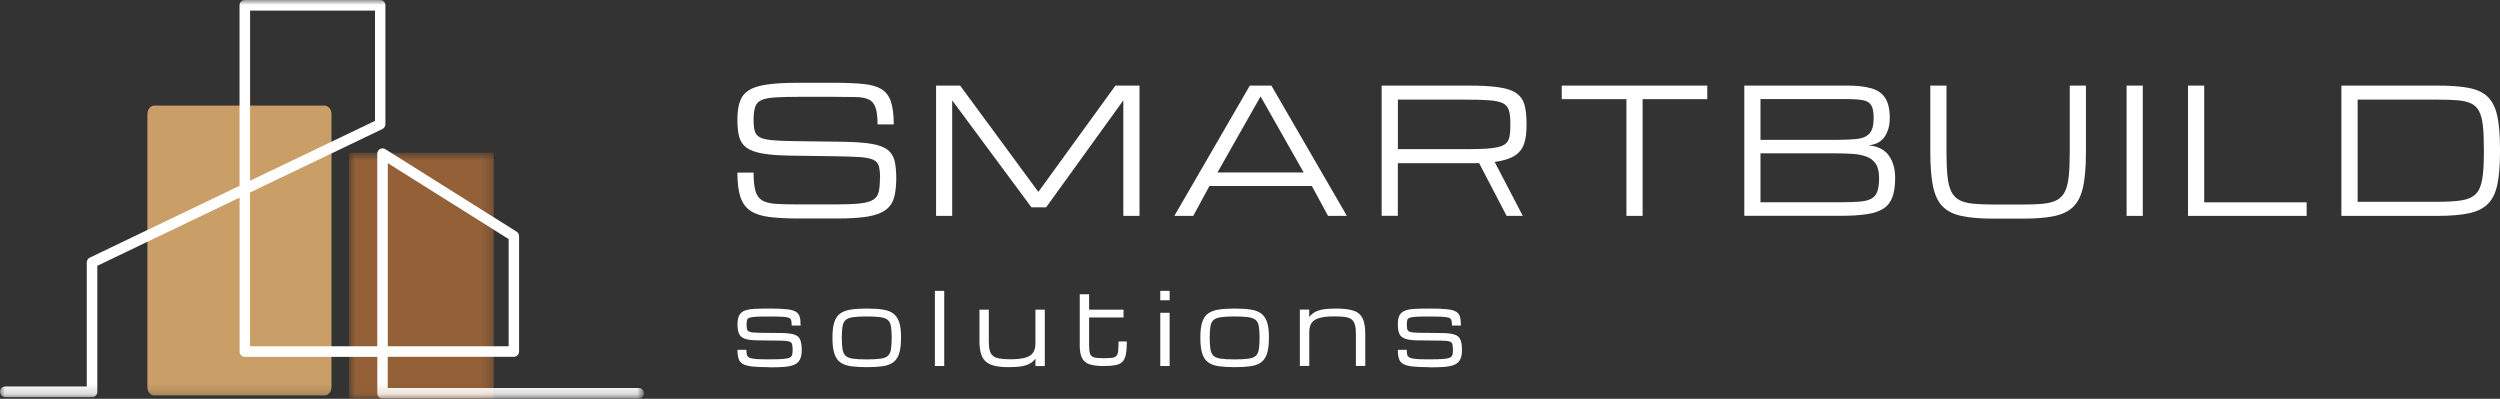
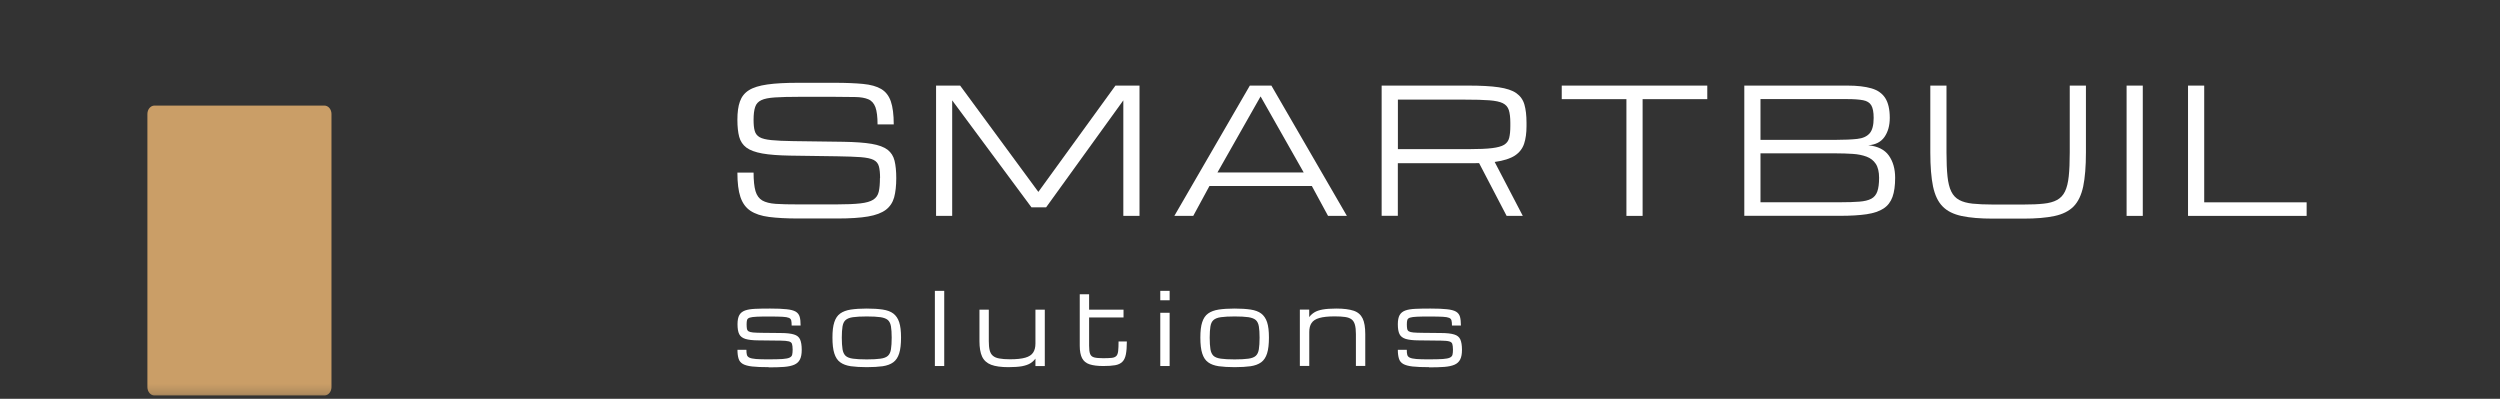
<svg xmlns="http://www.w3.org/2000/svg" width="257" height="41" viewBox="0 0 257 41" fill="none">
  <rect x="0" y="0" width="257" height="41" fill="#333333" stroke="none" />
  <g clip-path="url(#clip0_19_2)">
    <mask id="mask0_19_2" style="mask-type:luminance" maskUnits="userSpaceOnUse" x="35" y="15" width="16" height="26">
-       <path d="M50.77 15.702H35.883V40.972H50.77V15.702Z" fill="white" />
-     </mask>
+       </mask>
    <g mask="url(#mask0_19_2)">
      <path d="M50.77 15.702H35.883V41H50.77V15.702Z" fill="#936037" />
    </g>
    <mask id="mask1_19_2" style="mask-type:luminance" maskUnits="userSpaceOnUse" x="0" y="0" width="67" height="41">
      <path d="M66.141 0H0V40.821H66.141V0Z" fill="white" />
    </mask>
    <g mask="url(#mask1_19_2)">
      <path d="M33.347 40.657H15.882C15.48 40.657 15.153 40.272 15.153 39.791V11.718C15.153 11.237 15.48 10.853 15.882 10.853H33.347C33.749 10.853 34.076 11.237 34.076 11.718V39.791C34.076 40.272 33.749 40.657 33.347 40.657Z" fill="#CA9E67" />
-       <path d="M25.709 1.092V18.58L38.55 12.426V1.092H25.709ZM39.866 35.594H52.291V24.577L39.866 16.774V35.594ZM65.663 40.979H39.327C39.027 40.979 38.788 40.739 38.788 40.437V36.686H25.17C24.87 36.686 24.631 36.446 24.631 36.144V20.311L10.004 27.324V40.286C10.004 40.588 9.765 40.828 9.465 40.828H0.539C0.239 40.815 0 40.574 0 40.272C0 39.97 0.239 39.729 0.539 39.729H8.92V26.974C8.92 26.761 9.042 26.576 9.227 26.486L24.625 19.102V0.543C24.625 0.24 24.863 0 25.163 0H39.082C39.382 0 39.62 0.24 39.62 0.543V12.769C39.62 12.982 39.498 13.168 39.313 13.264L25.702 19.789V35.594H38.782V15.791C38.782 15.592 38.891 15.414 39.061 15.318C39.232 15.221 39.443 15.228 39.607 15.331L53.109 23.814C53.266 23.91 53.361 24.089 53.361 24.274V36.137C53.361 36.439 53.123 36.679 52.822 36.679H39.859V39.887H65.656C65.957 39.887 66.195 40.128 66.195 40.43C66.195 40.732 65.957 40.972 65.656 40.972L65.663 40.979Z" fill="white" />
    </g>
    <path d="M90.472 18.319C90.472 17.804 90.431 17.392 90.349 17.096C90.267 16.801 90.09 16.581 89.804 16.437C89.517 16.293 89.081 16.204 88.488 16.155C87.894 16.114 87.076 16.08 86.046 16.066L81.232 15.998C80.045 15.977 79.091 15.908 78.368 15.778C77.645 15.647 77.099 15.448 76.731 15.173C76.363 14.899 76.117 14.528 75.988 14.06C75.865 13.593 75.804 13.016 75.804 12.316C75.804 11.553 75.885 10.928 76.063 10.434C76.24 9.939 76.54 9.555 76.99 9.273C77.433 8.991 78.068 8.799 78.893 8.682C79.711 8.565 80.775 8.511 82.071 8.511H85.774C86.953 8.511 87.928 8.552 88.719 8.627C89.504 8.703 90.124 8.875 90.588 9.149C91.052 9.424 91.379 9.85 91.577 10.42C91.775 10.997 91.877 11.787 91.877 12.79H90.213C90.213 12.014 90.138 11.423 89.995 11.024C89.845 10.626 89.606 10.351 89.265 10.207C88.924 10.063 88.474 9.98 87.901 9.974C87.328 9.967 86.619 9.953 85.774 9.953H82.153C81.116 9.953 80.291 9.974 79.67 10.015C79.05 10.056 78.579 10.145 78.266 10.296C77.952 10.441 77.734 10.674 77.631 10.997C77.522 11.32 77.468 11.753 77.468 12.316C77.468 12.79 77.502 13.168 77.584 13.449C77.659 13.731 77.829 13.951 78.088 14.102C78.347 14.253 78.757 14.349 79.302 14.404C79.848 14.459 80.598 14.493 81.546 14.507L86.708 14.576C87.922 14.596 88.89 14.665 89.613 14.789C90.336 14.912 90.881 15.118 91.243 15.393C91.604 15.675 91.843 16.046 91.959 16.52C92.075 16.994 92.136 17.591 92.136 18.312C92.136 19.095 92.061 19.755 91.918 20.291C91.768 20.819 91.488 21.245 91.065 21.568C90.643 21.884 90.036 22.118 89.238 22.255C88.44 22.392 87.39 22.461 86.094 22.461H82.043C80.864 22.461 79.868 22.406 79.063 22.303C78.259 22.2 77.624 21.987 77.147 21.671C76.67 21.355 76.329 20.881 76.117 20.256C75.906 19.631 75.804 18.793 75.804 17.742H77.468C77.468 18.56 77.536 19.198 77.665 19.645C77.795 20.091 78.034 20.414 78.361 20.607C78.695 20.799 79.159 20.916 79.752 20.957C80.352 20.998 81.109 21.012 82.03 21.012H85.992C87.028 21.012 87.84 20.977 88.44 20.909C89.04 20.84 89.483 20.716 89.776 20.524C90.063 20.339 90.254 20.064 90.336 19.707C90.418 19.349 90.458 18.882 90.458 18.305L90.472 18.319Z" fill="white" />
    <path d="M96.228 22.193V8.799H98.703L106.743 19.727L114.667 8.799H117.142V22.193H115.478V10.317L107.541 21.314H106.034L97.885 10.317V22.193H96.221H96.228Z" fill="white" />
    <path d="M120.723 22.193L128.483 8.799H130.699L138.46 22.193H136.523L134.859 19.123H124.33L122.666 22.193H120.729H120.723ZM125.155 17.729H134.02L129.588 9.912L125.155 17.729Z" fill="white" />
    <path d="M142.033 8.799H150.932C152.228 8.799 153.278 8.854 154.069 8.971C154.86 9.088 155.467 9.287 155.876 9.575C156.285 9.864 156.565 10.248 156.708 10.743C156.851 11.238 156.926 11.863 156.926 12.618V12.968C156.926 13.669 156.845 14.267 156.681 14.768C156.517 15.27 156.197 15.682 155.733 15.991C155.262 16.3 154.574 16.52 153.653 16.65L156.544 22.193H154.881L152.051 16.767C151.935 16.767 151.819 16.774 151.689 16.774H143.697V22.186H142.033V8.799ZM143.697 15.331H151.048C152.037 15.331 152.814 15.297 153.38 15.228C153.946 15.16 154.369 15.043 154.635 14.878C154.901 14.706 155.072 14.473 155.147 14.164C155.222 13.854 155.262 13.456 155.262 12.968V12.618C155.262 12.069 155.208 11.629 155.106 11.313C155.003 10.997 154.792 10.757 154.485 10.606C154.178 10.454 153.708 10.358 153.094 10.31C152.48 10.262 151.648 10.242 150.618 10.242H143.704V15.325L143.697 15.331Z" fill="white" />
    <path d="M167.196 22.193V10.193H160.547V8.799H175.509V10.193H168.86V22.193H167.196Z" fill="white" />
    <path d="M179.314 22.193V8.799H189.911C190.914 8.799 191.739 8.895 192.38 9.081C193.021 9.266 193.498 9.603 193.805 10.084C194.112 10.564 194.269 11.244 194.269 12.117C194.269 12.907 194.085 13.559 193.723 14.081C193.362 14.596 192.803 14.885 192.053 14.933C193.035 15.029 193.744 15.386 194.173 15.991C194.603 16.595 194.821 17.364 194.821 18.278C194.821 19.075 194.733 19.727 194.549 20.242C194.364 20.751 194.064 21.149 193.635 21.431C193.205 21.712 192.632 21.912 191.896 22.022C191.166 22.131 190.252 22.186 189.168 22.186H179.307L179.314 22.193ZM180.978 14.377H188.725C189.618 14.377 190.355 14.342 190.921 14.28C191.494 14.219 191.916 14.026 192.196 13.71C192.475 13.394 192.612 12.865 192.612 12.117C192.612 11.533 192.53 11.1 192.366 10.825C192.203 10.551 191.923 10.379 191.528 10.303C191.132 10.228 190.593 10.187 189.911 10.187H180.978V14.37V14.377ZM180.978 20.792H189.175C189.966 20.792 190.621 20.771 191.139 20.73C191.657 20.689 192.06 20.593 192.36 20.435C192.66 20.277 192.864 20.03 192.987 19.686C193.11 19.343 193.171 18.876 193.171 18.278C193.171 17.68 193.055 17.179 192.83 16.843C192.605 16.499 192.285 16.252 191.875 16.101C191.466 15.95 190.996 15.853 190.457 15.819C189.918 15.785 189.345 15.764 188.725 15.764H180.978V20.785V20.792Z" fill="white" />
    <path d="M204.873 22.475C203.577 22.475 202.507 22.386 201.668 22.207C200.829 22.028 200.174 21.706 199.704 21.225C199.233 20.751 198.906 20.064 198.715 19.164C198.531 18.271 198.436 17.104 198.436 15.668V8.799H200.099V15.668C200.099 16.657 200.134 17.474 200.202 18.127C200.27 18.779 200.4 19.302 200.59 19.686C200.781 20.078 201.054 20.366 201.409 20.558C201.763 20.751 202.227 20.875 202.786 20.936C203.352 20.991 204.041 21.026 204.866 21.026H208.003C208.828 21.026 209.524 20.998 210.083 20.936C210.642 20.881 211.106 20.751 211.46 20.558C211.815 20.366 212.088 20.078 212.279 19.686C212.47 19.295 212.599 18.773 212.667 18.127C212.736 17.474 212.77 16.657 212.77 15.668V8.799H214.434V15.668C214.434 17.104 214.338 18.271 214.154 19.164C213.963 20.057 213.636 20.744 213.165 21.225C212.695 21.699 212.04 22.028 211.201 22.207C210.363 22.386 209.299 22.475 207.996 22.475H204.859H204.873Z" fill="white" />
    <path d="M218.614 22.193V8.799H220.278V22.193H218.614Z" fill="white" />
    <path d="M224.929 22.193V8.799H226.593V20.799H237.122V22.193H224.929Z" fill="white" />
-     <path d="M240.695 22.193V8.799H250.563C251.858 8.799 252.929 8.875 253.768 9.033C254.607 9.191 255.261 9.493 255.732 9.946C256.202 10.399 256.53 11.052 256.72 11.911C256.911 12.769 257 13.909 257 15.318V15.668C257 17.035 256.905 18.148 256.72 19.006C256.536 19.865 256.202 20.524 255.732 20.984C255.261 21.445 254.607 21.761 253.768 21.932C252.929 22.104 251.865 22.193 250.563 22.193H240.695ZM242.359 20.744H250.569C251.599 20.744 252.431 20.696 253.065 20.593C253.693 20.497 254.17 20.277 254.504 19.947C254.838 19.617 255.057 19.109 255.173 18.429C255.288 17.749 255.343 16.829 255.343 15.668V15.318C255.343 14.349 255.309 13.559 255.241 12.927C255.173 12.295 255.043 11.801 254.852 11.444C254.668 11.079 254.395 10.812 254.04 10.64C253.686 10.468 253.222 10.358 252.663 10.31C252.104 10.262 251.401 10.242 250.576 10.242H242.366V20.744H242.359Z" fill="white" />
    <path d="M79.009 37.744C78.306 37.744 77.747 37.724 77.324 37.675C76.902 37.627 76.581 37.538 76.363 37.414C76.145 37.284 75.995 37.105 75.927 36.872C75.852 36.638 75.811 36.329 75.811 35.958H76.731C76.731 36.171 76.745 36.343 76.779 36.467C76.806 36.597 76.895 36.693 77.031 36.762C77.174 36.831 77.4 36.879 77.713 36.906C78.027 36.934 78.47 36.941 79.043 36.941C79.643 36.941 80.114 36.927 80.448 36.906C80.782 36.879 81.02 36.837 81.171 36.762C81.314 36.693 81.409 36.59 81.436 36.46C81.464 36.329 81.484 36.157 81.484 35.944C81.484 35.684 81.457 35.484 81.416 35.354C81.375 35.223 81.259 35.134 81.089 35.093C80.911 35.045 80.639 35.024 80.257 35.017L77.972 34.99C77.379 34.99 76.936 34.935 76.622 34.839C76.315 34.742 76.104 34.578 75.988 34.344C75.872 34.111 75.817 33.774 75.817 33.334C75.817 32.929 75.879 32.613 76.001 32.393C76.124 32.174 76.322 32.016 76.588 31.919C76.854 31.823 77.202 31.768 77.624 31.748C78.047 31.727 78.566 31.72 79.166 31.72C79.875 31.72 80.441 31.741 80.857 31.789C81.273 31.83 81.587 31.913 81.798 32.036C82.002 32.16 82.139 32.331 82.207 32.565C82.275 32.792 82.302 33.094 82.302 33.465H81.382C81.382 33.245 81.368 33.073 81.341 32.95C81.314 32.826 81.232 32.73 81.096 32.675C80.966 32.62 80.748 32.579 80.454 32.565C80.161 32.551 79.745 32.538 79.213 32.538C78.606 32.538 78.136 32.538 77.802 32.558C77.468 32.572 77.222 32.606 77.072 32.654C76.922 32.703 76.833 32.785 76.799 32.895C76.765 33.005 76.752 33.156 76.752 33.348C76.752 33.541 76.765 33.698 76.786 33.808C76.806 33.918 76.868 34.008 76.956 34.062C77.045 34.117 77.202 34.159 77.413 34.179C77.624 34.2 77.918 34.207 78.3 34.214L80.27 34.234C80.864 34.234 81.314 34.289 81.621 34.385C81.927 34.475 82.139 34.646 82.248 34.894C82.357 35.141 82.418 35.498 82.418 35.965C82.418 36.384 82.357 36.714 82.234 36.954C82.112 37.195 81.921 37.373 81.655 37.49C81.389 37.607 81.041 37.682 80.605 37.717C80.168 37.751 79.643 37.765 79.016 37.765L79.009 37.744Z" fill="white" />
    <path d="M89.102 37.744C88.46 37.744 87.915 37.71 87.465 37.648C87.015 37.579 86.653 37.449 86.374 37.243C86.094 37.044 85.896 36.734 85.767 36.329C85.637 35.924 85.576 35.381 85.576 34.701C85.576 34.021 85.637 33.52 85.767 33.121C85.896 32.723 86.094 32.428 86.374 32.228C86.653 32.029 87.015 31.892 87.465 31.823C87.915 31.755 88.46 31.72 89.102 31.72C89.743 31.72 90.295 31.755 90.745 31.823C91.195 31.892 91.556 32.022 91.829 32.228C92.102 32.435 92.307 32.73 92.436 33.121C92.566 33.513 92.627 34.042 92.627 34.701C92.627 35.361 92.566 35.924 92.436 36.329C92.307 36.734 92.109 37.037 91.829 37.243C91.55 37.449 91.188 37.579 90.745 37.648C90.295 37.71 89.749 37.744 89.102 37.744ZM91.666 34.708C91.666 34.227 91.638 33.843 91.591 33.554C91.543 33.266 91.434 33.046 91.277 32.902C91.113 32.757 90.861 32.661 90.513 32.606C90.172 32.558 89.695 32.531 89.102 32.531C88.508 32.531 88.038 32.558 87.69 32.606C87.342 32.654 87.09 32.757 86.926 32.902C86.763 33.046 86.66 33.266 86.612 33.554C86.565 33.843 86.537 34.227 86.537 34.708C86.537 35.189 86.565 35.601 86.612 35.903C86.66 36.199 86.769 36.425 86.926 36.577C87.09 36.728 87.342 36.824 87.69 36.872C88.038 36.92 88.508 36.947 89.102 36.947C89.695 36.947 90.165 36.92 90.513 36.872C90.861 36.824 91.113 36.728 91.277 36.577C91.441 36.425 91.543 36.206 91.591 35.903C91.638 35.608 91.666 35.21 91.666 34.708Z" fill="white" />
    <path d="M96.105 37.627V29.9H97.067V37.627H96.105Z" fill="white" />
    <path d="M103.668 37.744C102.917 37.744 102.324 37.662 101.888 37.497C101.458 37.332 101.144 37.05 100.96 36.659C100.776 36.267 100.688 35.731 100.688 35.058V31.837H101.649V35.058C101.649 35.443 101.676 35.752 101.738 35.999C101.799 36.247 101.908 36.439 102.065 36.569C102.222 36.707 102.44 36.803 102.726 36.851C103.013 36.906 103.381 36.934 103.831 36.934C104.5 36.934 105.018 36.879 105.4 36.769C105.782 36.659 106.047 36.487 106.204 36.247C106.361 36.013 106.443 35.704 106.443 35.326V31.837H107.405V37.634H106.443V36.865C106.3 37.057 106.129 37.222 105.911 37.353C105.693 37.483 105.413 37.579 105.059 37.648C104.704 37.71 104.234 37.744 103.661 37.744H103.668Z" fill="white" />
    <path d="M113.412 37.627C112.826 37.627 112.355 37.566 112.001 37.449C111.646 37.332 111.394 37.119 111.237 36.817C111.08 36.515 110.998 36.089 110.998 35.539V30.25H111.96V31.837H115.499V32.634H111.96V35.539C111.96 35.917 111.994 36.199 112.062 36.377C112.13 36.563 112.267 36.679 112.478 36.741C112.689 36.796 112.996 36.824 113.412 36.824C113.781 36.824 114.074 36.81 114.285 36.789C114.497 36.769 114.653 36.7 114.756 36.597C114.858 36.494 114.919 36.329 114.947 36.089C114.974 35.848 114.988 35.526 114.988 35.1H115.84C115.84 35.656 115.806 36.102 115.738 36.439C115.67 36.776 115.547 37.03 115.369 37.202C115.192 37.373 114.947 37.49 114.633 37.545C114.319 37.6 113.91 37.627 113.419 37.627H113.412Z" fill="white" />
    <path d="M119.277 30.868V29.9H120.238V30.868H119.277ZM119.277 37.627V32.153H120.238V37.627H119.277Z" fill="white" />
    <path d="M126.921 37.744C126.28 37.744 125.735 37.71 125.285 37.648C124.835 37.579 124.473 37.449 124.194 37.243C123.914 37.044 123.716 36.734 123.587 36.329C123.457 35.924 123.396 35.381 123.396 34.701C123.396 34.021 123.457 33.52 123.587 33.121C123.716 32.723 123.914 32.428 124.194 32.228C124.473 32.029 124.835 31.892 125.285 31.823C125.735 31.755 126.28 31.72 126.921 31.72C127.562 31.72 128.115 31.755 128.565 31.823C129.015 31.892 129.376 32.022 129.649 32.228C129.922 32.435 130.126 32.73 130.256 33.121C130.386 33.513 130.447 34.042 130.447 34.701C130.447 35.361 130.386 35.924 130.256 36.329C130.126 36.734 129.929 37.037 129.649 37.243C129.369 37.449 129.008 37.579 128.565 37.648C128.115 37.71 127.569 37.744 126.921 37.744ZM129.485 34.708C129.485 34.227 129.458 33.843 129.41 33.554C129.363 33.266 129.254 33.046 129.097 32.902C128.933 32.757 128.681 32.661 128.333 32.606C127.992 32.558 127.515 32.531 126.921 32.531C126.328 32.531 125.858 32.558 125.51 32.606C125.162 32.654 124.91 32.757 124.746 32.902C124.582 33.046 124.48 33.266 124.432 33.554C124.385 33.843 124.357 34.227 124.357 34.708C124.357 35.189 124.385 35.601 124.432 35.903C124.48 36.199 124.589 36.425 124.746 36.577C124.91 36.728 125.162 36.824 125.51 36.872C125.858 36.92 126.328 36.947 126.921 36.947C127.515 36.947 127.985 36.92 128.333 36.872C128.681 36.824 128.933 36.728 129.097 36.577C129.26 36.425 129.363 36.206 129.41 35.903C129.458 35.608 129.485 35.21 129.485 34.708Z" fill="white" />
    <path d="M133.625 37.627V31.83H134.586V32.599C134.729 32.407 134.907 32.242 135.118 32.112C135.33 31.981 135.609 31.885 135.971 31.816C136.325 31.755 136.789 31.72 137.369 31.72C138.119 31.72 138.712 31.796 139.148 31.94C139.585 32.084 139.892 32.352 140.076 32.73C140.26 33.108 140.349 33.644 140.349 34.337V37.62H139.387V34.337C139.387 33.939 139.353 33.623 139.285 33.383C139.217 33.142 139.107 32.957 138.944 32.833C138.78 32.709 138.562 32.627 138.276 32.586C137.989 32.544 137.635 32.524 137.198 32.524C136.53 32.524 136.012 32.579 135.63 32.689C135.248 32.799 134.982 32.97 134.825 33.211C134.668 33.444 134.593 33.753 134.593 34.131V37.62H133.632L133.625 37.627Z" fill="white" />
    <path d="M146.895 37.744C146.193 37.744 145.634 37.724 145.211 37.675C144.788 37.627 144.468 37.538 144.249 37.414C144.031 37.284 143.881 37.105 143.813 36.872C143.738 36.638 143.697 36.329 143.697 35.958H144.618C144.618 36.171 144.631 36.343 144.665 36.467C144.693 36.597 144.781 36.693 144.918 36.762C145.061 36.831 145.286 36.879 145.6 36.906C145.913 36.934 146.357 36.941 146.923 36.941C147.523 36.941 147.993 36.927 148.327 36.906C148.661 36.879 148.9 36.837 149.05 36.762C149.193 36.693 149.289 36.59 149.316 36.46C149.35 36.329 149.364 36.157 149.364 35.944C149.364 35.684 149.337 35.484 149.296 35.354C149.255 35.223 149.139 35.134 148.968 35.093C148.798 35.045 148.518 35.024 148.136 35.017L145.852 34.99C145.259 34.99 144.815 34.935 144.502 34.839C144.195 34.742 143.983 34.578 143.868 34.344C143.752 34.111 143.697 33.774 143.697 33.334C143.697 32.929 143.758 32.613 143.881 32.393C144.004 32.174 144.202 32.016 144.468 31.919C144.734 31.823 145.081 31.768 145.504 31.748C145.927 31.727 146.445 31.72 147.045 31.72C147.755 31.72 148.321 31.741 148.737 31.789C149.152 31.83 149.466 31.913 149.678 32.036C149.882 32.16 150.019 32.331 150.087 32.565C150.148 32.792 150.182 33.094 150.182 33.465H149.262C149.262 33.245 149.248 33.073 149.214 32.95C149.187 32.826 149.105 32.73 148.968 32.675C148.839 32.62 148.621 32.579 148.327 32.565C148.034 32.551 147.618 32.538 147.086 32.538C146.479 32.538 146.009 32.538 145.675 32.558C145.34 32.572 145.095 32.606 144.945 32.654C144.795 32.703 144.706 32.785 144.672 32.895C144.638 33.005 144.624 33.156 144.624 33.348C144.624 33.541 144.638 33.698 144.659 33.808C144.679 33.918 144.74 34.008 144.829 34.062C144.918 34.117 145.075 34.159 145.286 34.179C145.497 34.2 145.791 34.207 146.172 34.214L148.143 34.234C148.737 34.234 149.187 34.289 149.493 34.385C149.8 34.475 150.012 34.646 150.121 34.894C150.23 35.141 150.291 35.498 150.291 35.965C150.291 36.384 150.23 36.714 150.107 36.954C149.984 37.195 149.794 37.373 149.528 37.49C149.262 37.607 148.914 37.682 148.477 37.717C148.041 37.751 147.509 37.765 146.888 37.765L146.895 37.744Z" fill="white" />
  </g>
  <defs>
    <clipPath id="clip0_19_2">
      <rect width="257" height="41" fill="white" />
    </clipPath>
  </defs>
</svg>